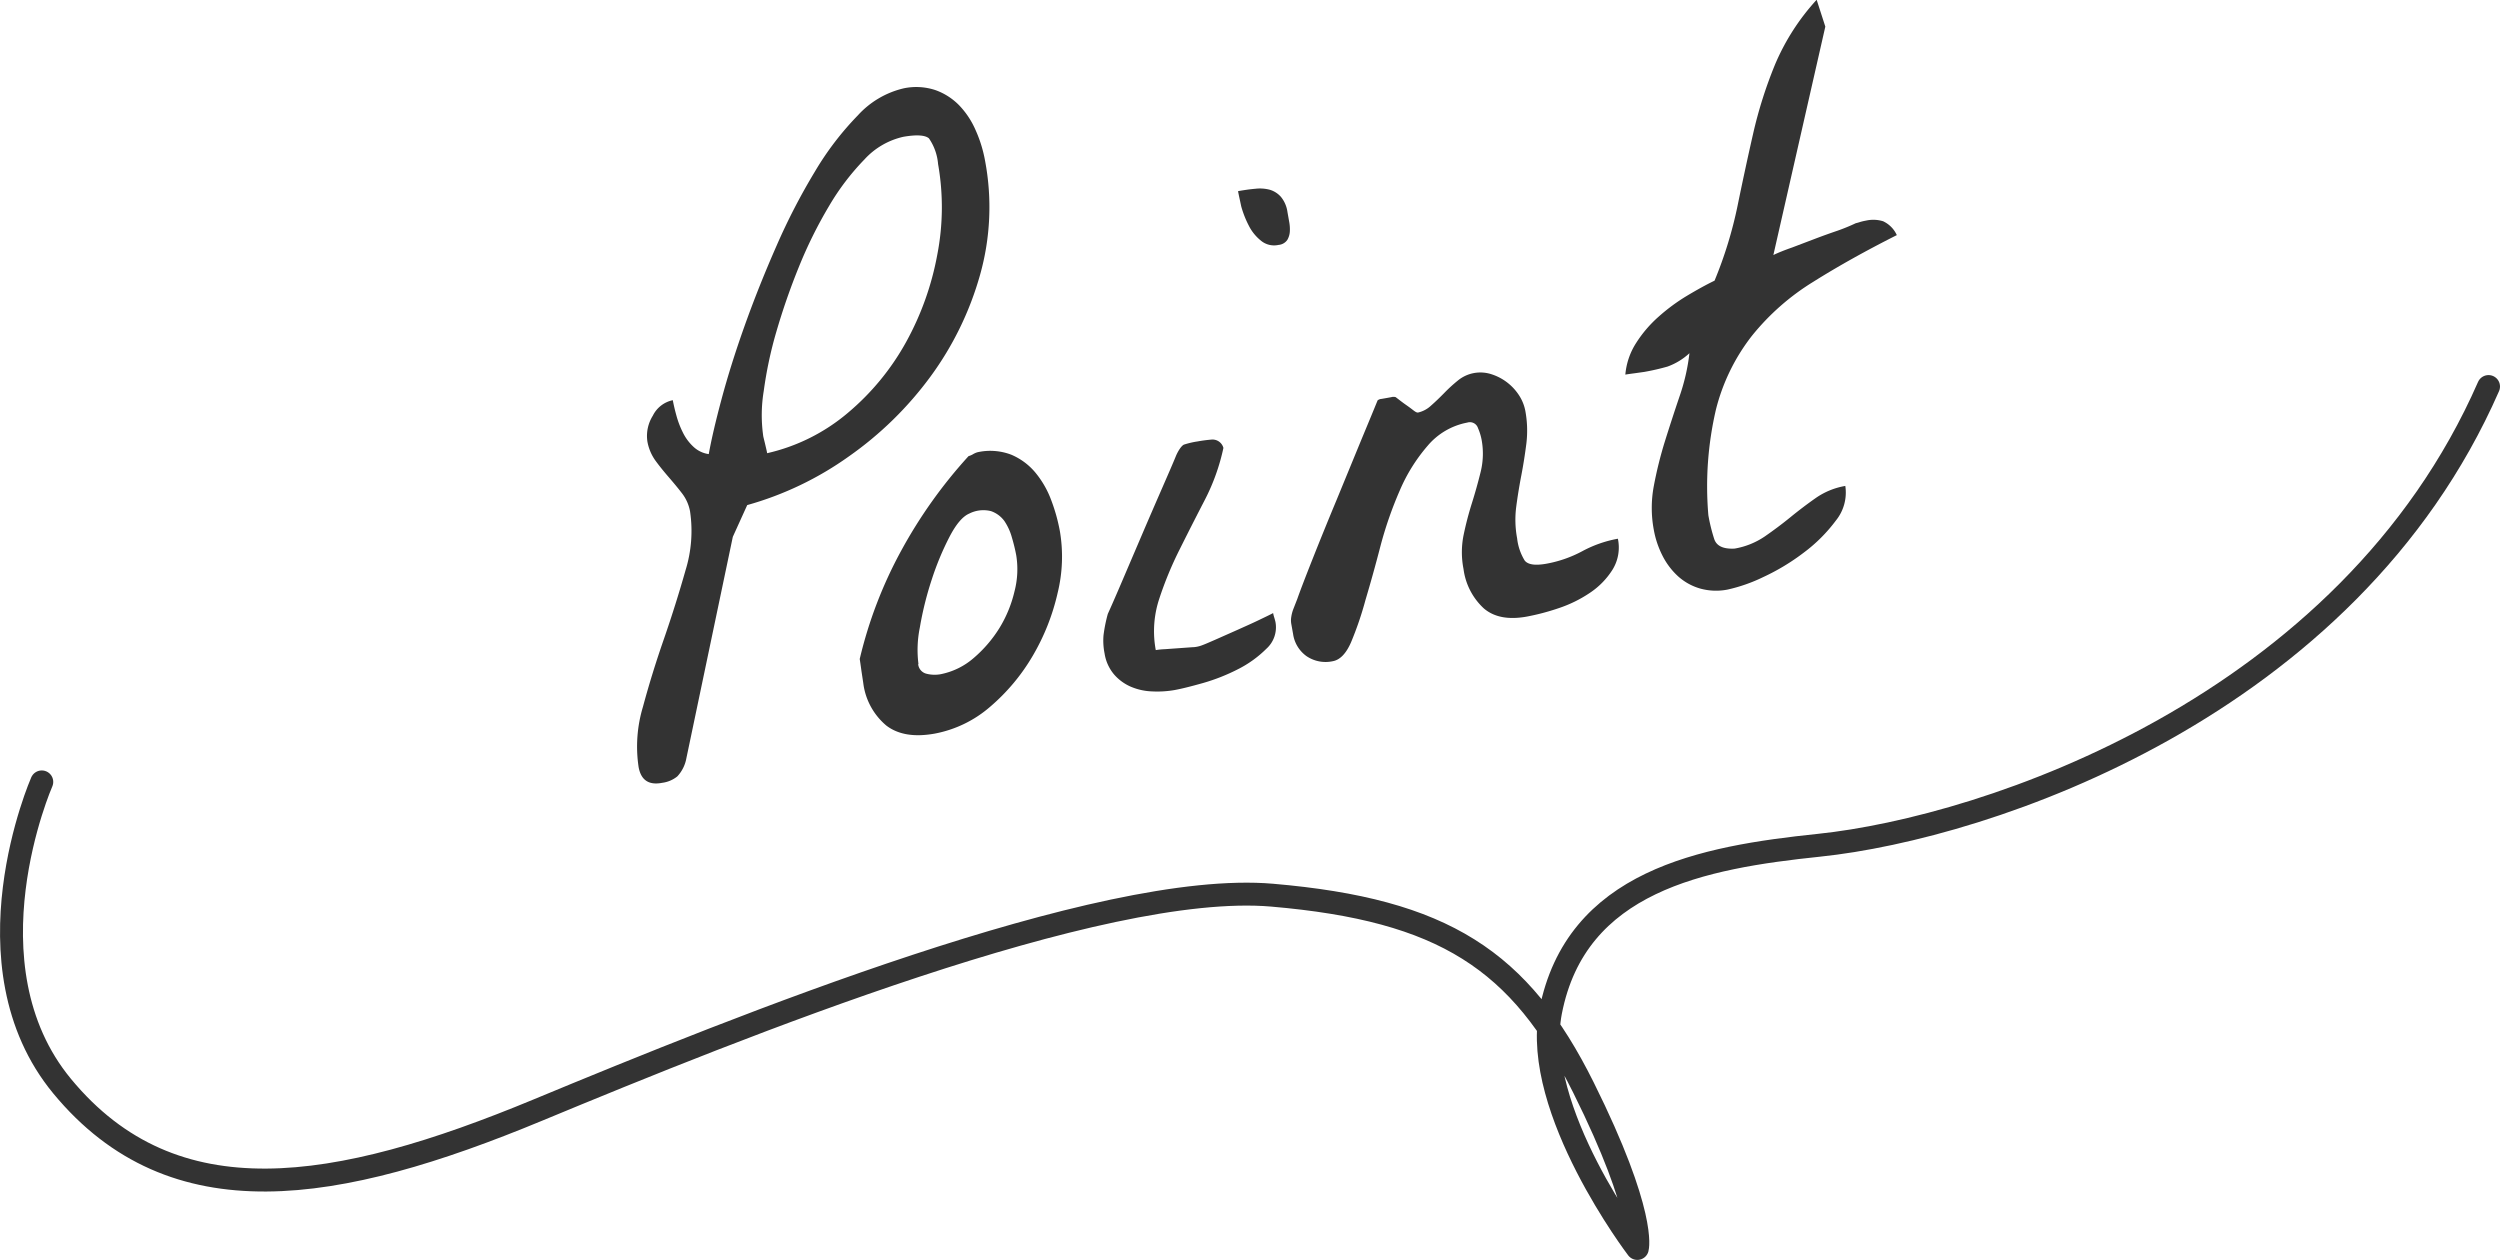
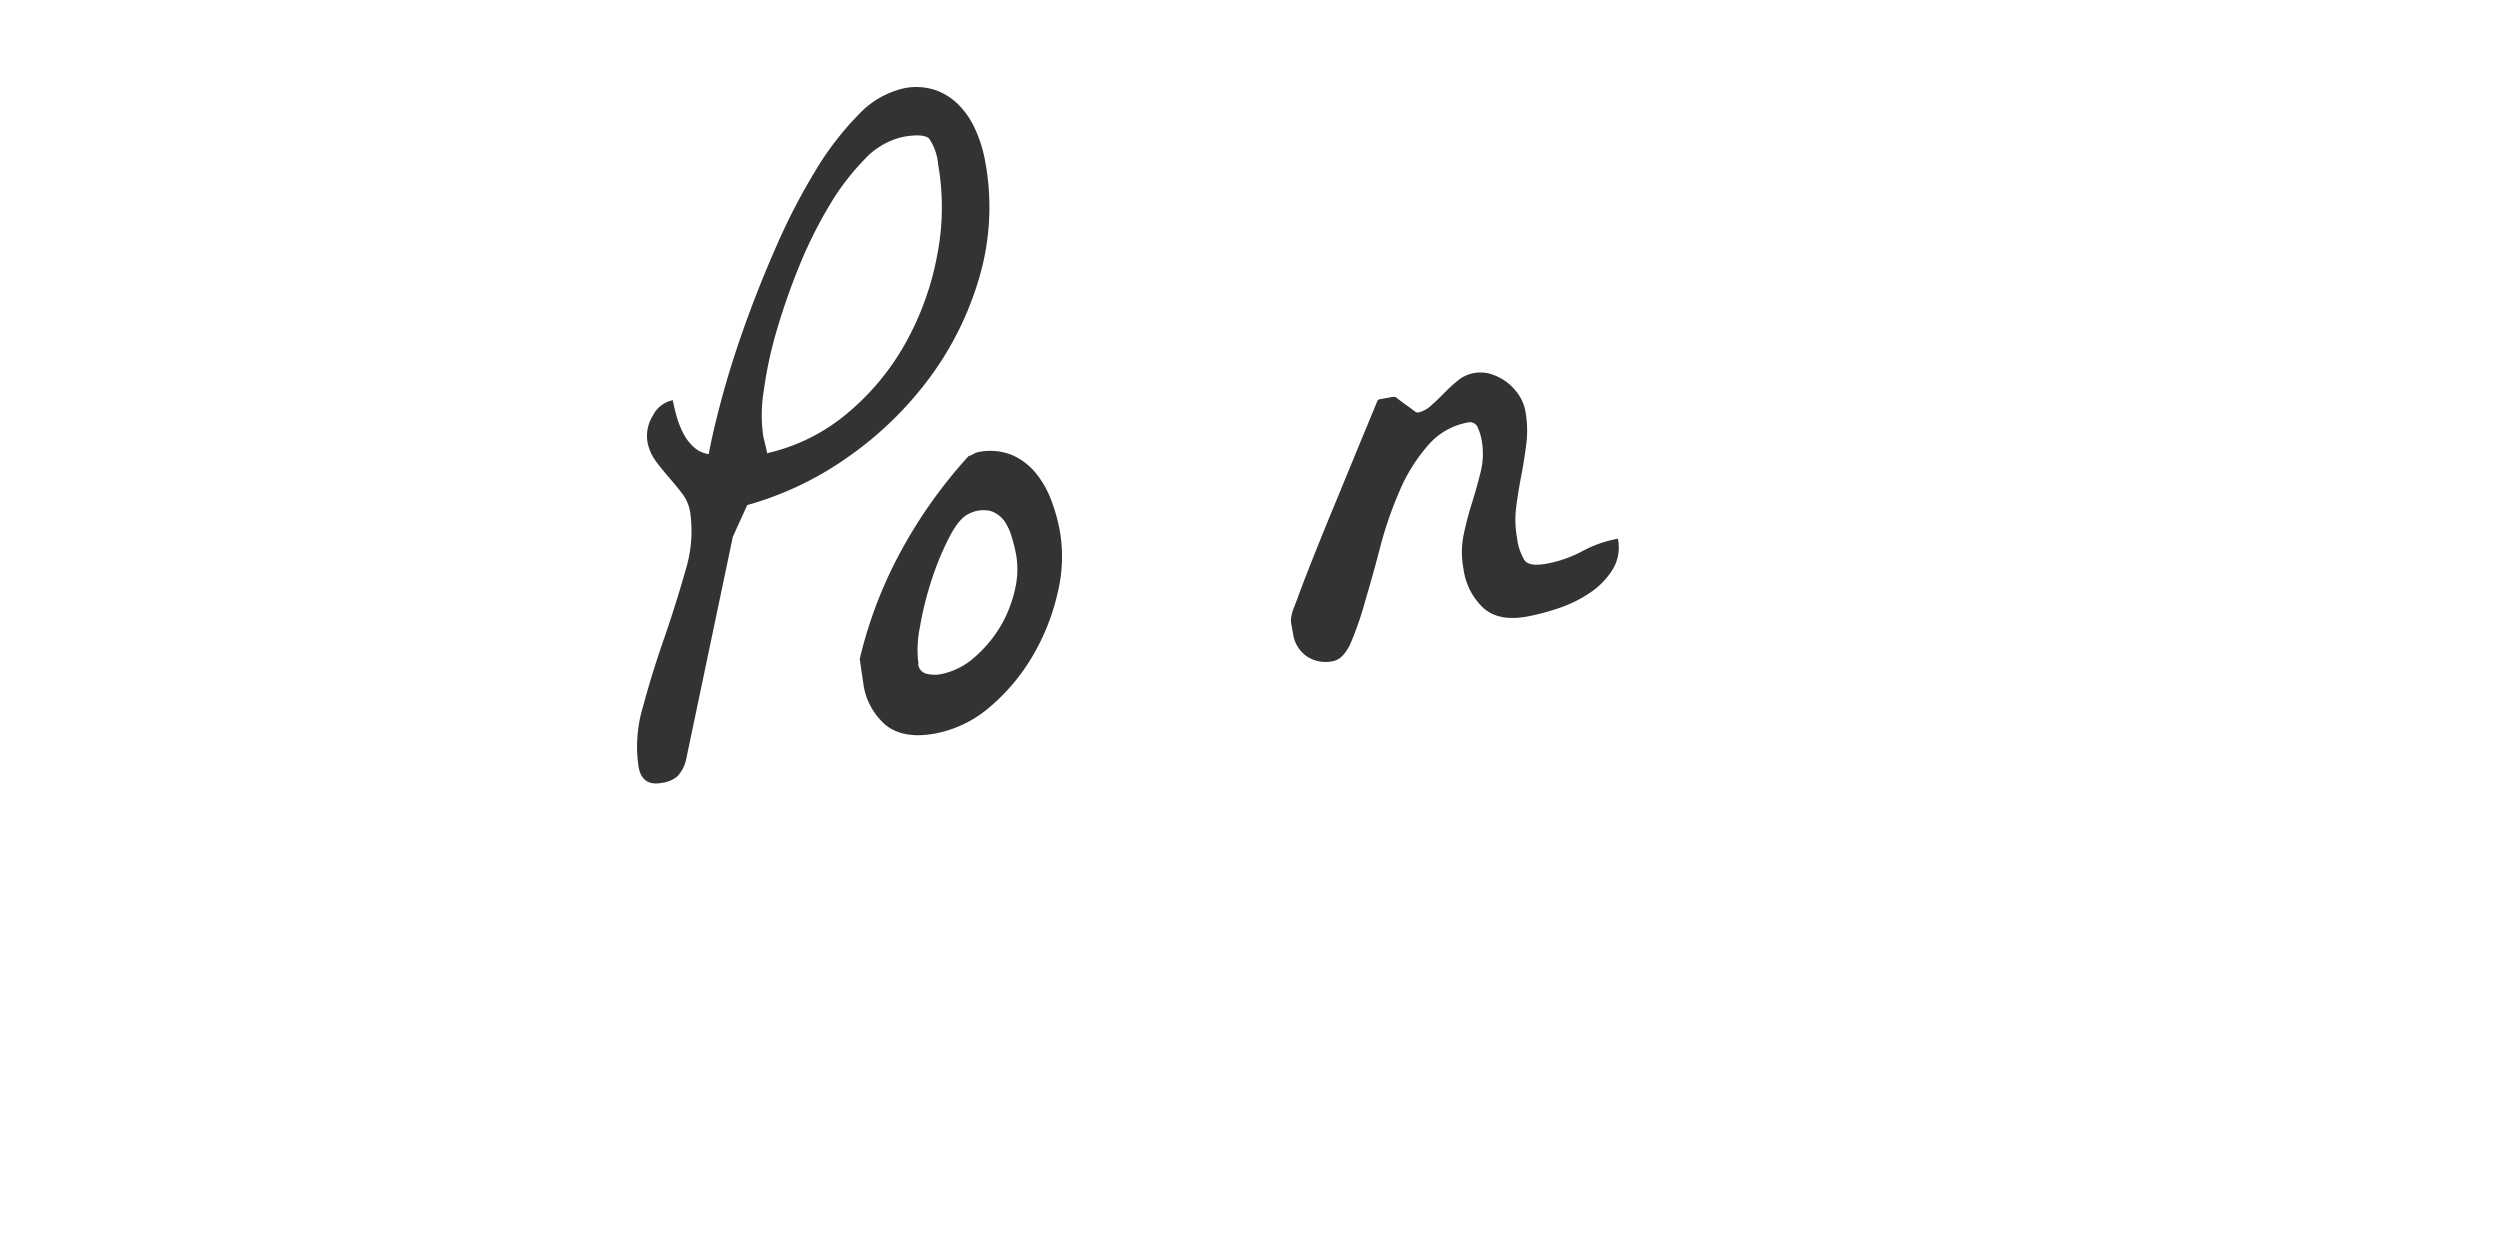
<svg xmlns="http://www.w3.org/2000/svg" id="レイヤー_2" data-name="レイヤー 2" viewBox="0 0 331.53 167.08">
  <defs>
    <style>.cls-1{fill:none;stroke:#333;stroke-linecap:round;stroke-linejoin:round;stroke-width:3.04px;}.cls-2{fill:#333;}</style>
  </defs>
  <title>title_point</title>
-   <path class="cls-1" d="M223.74,332.55s-10.63,24.2,2.7,40.35c14.78,17.9,36.4,14.24,63.06,3.18s74.62-30.47,97.4-28.51,32.89,8.64,41.28,25.5,7.15,21.35,7.15,21.35-14-18.37-11.51-31.38c3.37-17.37,20.15-20.48,35.62-22.09,22.19-2.32,70.1-18.22,88.77-60.83" transform="translate(-218.2 -228.86)" />
  <path class="cls-2" d="M302.89,330.6a18.26,18.26,0,0,1,.57-8q1.21-4.49,2.81-9.08c1.06-3.07,2-6.07,2.83-9a17.65,17.65,0,0,0,.61-7.84,5.59,5.59,0,0,0-1.09-2.43c-.56-.73-1.16-1.44-1.78-2.16s-1.2-1.43-1.73-2.16a6.22,6.22,0,0,1-1.06-2.53,5.06,5.06,0,0,1,.72-3.41,3.82,3.82,0,0,1,2.65-2.06c.11.57.26,1.25.47,2a11.93,11.93,0,0,0,.86,2.27,6.4,6.4,0,0,0,1.38,1.88,3.71,3.71,0,0,0,2.06,1c.33-1.84.89-4.28,1.7-7.3s1.83-6.28,3.08-9.78,2.65-7,4.22-10.57a83.65,83.65,0,0,1,5.06-9.79,39.54,39.54,0,0,1,5.72-7.49,11.87,11.87,0,0,1,6.09-3.58,8.09,8.09,0,0,1,4.16.23,8.26,8.26,0,0,1,3.2,2.05,11.19,11.19,0,0,1,2.18,3.32,17.35,17.35,0,0,1,1.23,4,33.11,33.11,0,0,1-.66,15.13,42,42,0,0,1-6.57,13.49,46.62,46.62,0,0,1-10.81,10.58,43.28,43.28,0,0,1-13.5,6.47l-1.91,4.21-6.16,29.37a4.76,4.76,0,0,1-1.2,2.4,4,4,0,0,1-2,.85Q303.37,333.19,302.89,330.6ZM338,247a9.92,9.92,0,0,0-5.16,3,32.38,32.38,0,0,0-4.68,6.15,58.73,58.73,0,0,0-4,8.06,88.53,88.53,0,0,0-3,8.62,53.43,53.43,0,0,0-1.68,7.89,19.65,19.65,0,0,0-.08,5.86c0,.13.11.51.26,1.15s.24,1,.27,1.23a25.2,25.2,0,0,0,10.72-5.36,33.2,33.2,0,0,0,7.71-9.38,38.31,38.31,0,0,0,4.14-11.61,33,33,0,0,0,.1-12,7,7,0,0,0-1.21-3.4C340.88,246.77,339.74,246.7,338,247Z" transform="translate(-218.2 -228.86)" />
  <path class="cls-2" d="M332.68,319.44l-.24-1.59c-.11-.81-.19-1.34-.23-1.6a57.54,57.54,0,0,1,5.51-14.38,64,64,0,0,1,8.92-12.52,2.52,2.52,0,0,0,.6-.26,2.52,2.52,0,0,1,.6-.26,7.81,7.81,0,0,1,4.47.33,8.46,8.46,0,0,1,3.21,2.39,12.65,12.65,0,0,1,2.1,3.68,23.44,23.44,0,0,1,1.14,4.11,20.17,20.17,0,0,1-.3,8.13,29.25,29.25,0,0,1-3.29,8.33,26.42,26.42,0,0,1-5.66,6.78,15.61,15.61,0,0,1-7.38,3.57c-2.69.48-4.82.13-6.39-1.07A8.75,8.75,0,0,1,332.68,319.44Zm7.28-2.51a1.45,1.45,0,0,0,1.12,1.28,4.41,4.41,0,0,0,1.8.07,9.45,9.45,0,0,0,4.42-2.14,17,17,0,0,0,3.44-4,16.44,16.44,0,0,0,2-4.88,11.58,11.58,0,0,0,.22-4.79,23,23,0,0,0-.57-2.33,7.41,7.41,0,0,0-1-2.19,3.67,3.67,0,0,0-1.78-1.31,4.13,4.13,0,0,0-2.86.32c-.86.36-1.74,1.37-2.62,3.06a37.44,37.44,0,0,0-2.38,5.73,43.64,43.64,0,0,0-1.57,6.33A14.9,14.9,0,0,0,340,316.93Z" transform="translate(-218.2 -228.86)" />
-   <path class="cls-2" d="M364.68,315.51a8.51,8.51,0,0,1-.14-2.41,19.7,19.7,0,0,1,.57-2.83c.33-.72.93-2.08,1.79-4.09s1.76-4.12,2.71-6.34,1.86-4.32,2.72-6.29,1.46-3.35,1.78-4.14.79-1.46,1.1-1.59a11.32,11.32,0,0,1,1.8-.42c.58-.11,1.21-.19,1.89-.25a1.5,1.5,0,0,1,1.54,1.11A27.55,27.55,0,0,1,378,295.1q-1.73,3.34-3.36,6.61a47.48,47.48,0,0,0-2.72,6.59,13.63,13.63,0,0,0-.45,6.77,9.63,9.63,0,0,1,1.21-.12l1.81-.13,1.81-.13a3.81,3.81,0,0,0,1.2-.22c.38-.13,1-.4,1.89-.79l2.84-1.26c1-.45,2-.89,2.89-1.32s1.55-.74,1.91-.94a4.72,4.72,0,0,0,.16.62c.08.28.14.48.16.61a3.82,3.82,0,0,1-1.2,3.49,14.77,14.77,0,0,1-3.77,2.72,25.54,25.54,0,0,1-4.62,1.83q-2.4.68-3.75.93a13.31,13.31,0,0,1-3,.19,7.87,7.87,0,0,1-2.84-.62,6.19,6.19,0,0,1-2.23-1.63A5.62,5.62,0,0,1,364.68,315.51Zm17.7-61.3c.83-.15,1.6-.26,2.32-.32a5.12,5.12,0,0,1,1.91.14,3.18,3.18,0,0,1,1.45.93,4,4,0,0,1,.87,2l.22,1.25a5.42,5.42,0,0,1,.1,1.32,2.5,2.5,0,0,1-.34,1.15,1.57,1.57,0,0,1-1.17.66,2.72,2.72,0,0,1-2.33-.57,6,6,0,0,1-1.61-2,13.09,13.09,0,0,1-1-2.55C382.61,255.32,382.46,254.66,382.38,254.21Z" transform="translate(-218.2 -228.86)" />
  <path class="cls-2" d="M389.68,312.94c-.1-.57-.18-1-.24-1.34a2.7,2.7,0,0,1,0-.94,4.86,4.86,0,0,1,.26-1l.54-1.38q.52-1.49,2-5.23t3.22-7.92l3.26-7.93q1.56-3.75,2.17-5.25a.94.94,0,0,1,.51-.19l.63-.11.67-.12a1,1,0,0,1,.59,0l.52.4c.27.21.58.44.91.67s.65.47.92.68.47.31.6.29a3.71,3.71,0,0,0,1.72-.91c.57-.5,1.14-1.05,1.73-1.65a20.33,20.33,0,0,1,1.82-1.67,4.69,4.69,0,0,1,2.11-1,4.75,4.75,0,0,1,2.4.16,6.83,6.83,0,0,1,3.64,2.81,5.77,5.77,0,0,1,.81,2,14.38,14.38,0,0,1,.15,4.33c-.18,1.42-.4,2.84-.67,4.24s-.5,2.8-.68,4.19a13.42,13.42,0,0,0,.12,4.19,7.12,7.12,0,0,0,1,2.93c.43.55,1.38.69,2.85.43a16.08,16.08,0,0,0,4.8-1.67,15.9,15.9,0,0,1,4.71-1.65,5.59,5.59,0,0,1-.7,4.09,10.25,10.25,0,0,1-3,3.08,16.93,16.93,0,0,1-4.18,2.05,30.47,30.47,0,0,1-4.21,1.11c-2.43.44-4.33.08-5.7-1.1a8.62,8.62,0,0,1-2.68-5.21,11.53,11.53,0,0,1,0-4.46,43.85,43.85,0,0,1,1.11-4.27c.44-1.4.83-2.79,1.17-4.18a10.1,10.1,0,0,0,.11-4.28,7.4,7.4,0,0,0-.47-1.5,1.13,1.13,0,0,0-1.42-.73A9.08,9.08,0,0,0,407.5,288a22.6,22.6,0,0,0-3.68,5.92,51,51,0,0,0-2.54,7.3q-1,3.86-2,7.2a44.47,44.47,0,0,1-1.91,5.6c-.65,1.5-1.46,2.34-2.41,2.52a4.5,4.5,0,0,1-3.49-.66A4.37,4.37,0,0,1,389.68,312.94Z" transform="translate(-218.2 -228.86)" />
-   <path class="cls-2" d="M437.51,299.1a15.72,15.72,0,0,1,0-5.76,53.13,53.13,0,0,1,1.49-6q.94-3,1.94-5.95a26.78,26.78,0,0,0,1.3-5.69,8.57,8.57,0,0,1-2.9,1.77,30.32,30.32,0,0,1-3.09.71l-1.21.17c-.68.09-1.11.15-1.3.19a9.19,9.19,0,0,1,1.42-4.18,16.32,16.32,0,0,1,3-3.51,25,25,0,0,1,3.76-2.77c1.34-.8,2.55-1.47,3.65-2a55.15,55.15,0,0,0,3.05-9.92q1-4.89,2.07-9.59a57.93,57.93,0,0,1,2.9-9.15,29.93,29.93,0,0,1,5.52-8.59l1.15,3.56-6.89,30.29q1-.48,2.49-1l3-1.14c1-.38,2-.74,3-1.08a25.4,25.4,0,0,0,2.44-1,5.44,5.44,0,0,0,.57-.16,6.52,6.52,0,0,1,.76-.18,4.44,4.44,0,0,1,2.29.08,3.72,3.72,0,0,1,1.82,1.84q-6.17,3.11-11.06,6.18a31.85,31.85,0,0,0-8.16,7.18,26.26,26.26,0,0,0-4.77,9.79,44.91,44.91,0,0,0-1,14,23.12,23.12,0,0,0,.77,3.13c.3.94,1.2,1.37,2.71,1.29a10.15,10.15,0,0,0,4-1.61c1.17-.81,2.31-1.66,3.4-2.55s2.21-1.74,3.35-2.54a9.74,9.74,0,0,1,3.93-1.61,5.89,5.89,0,0,1-1.25,4.59,20.76,20.76,0,0,1-4.24,4.24,28.84,28.84,0,0,1-5.4,3.26,21.4,21.4,0,0,1-4.75,1.66,7.88,7.88,0,0,1-3.6-.14,7.46,7.46,0,0,1-2.92-1.61,9.49,9.49,0,0,1-2.08-2.74A12.34,12.34,0,0,1,437.51,299.1Z" transform="translate(-218.2 -228.86)" />
</svg>